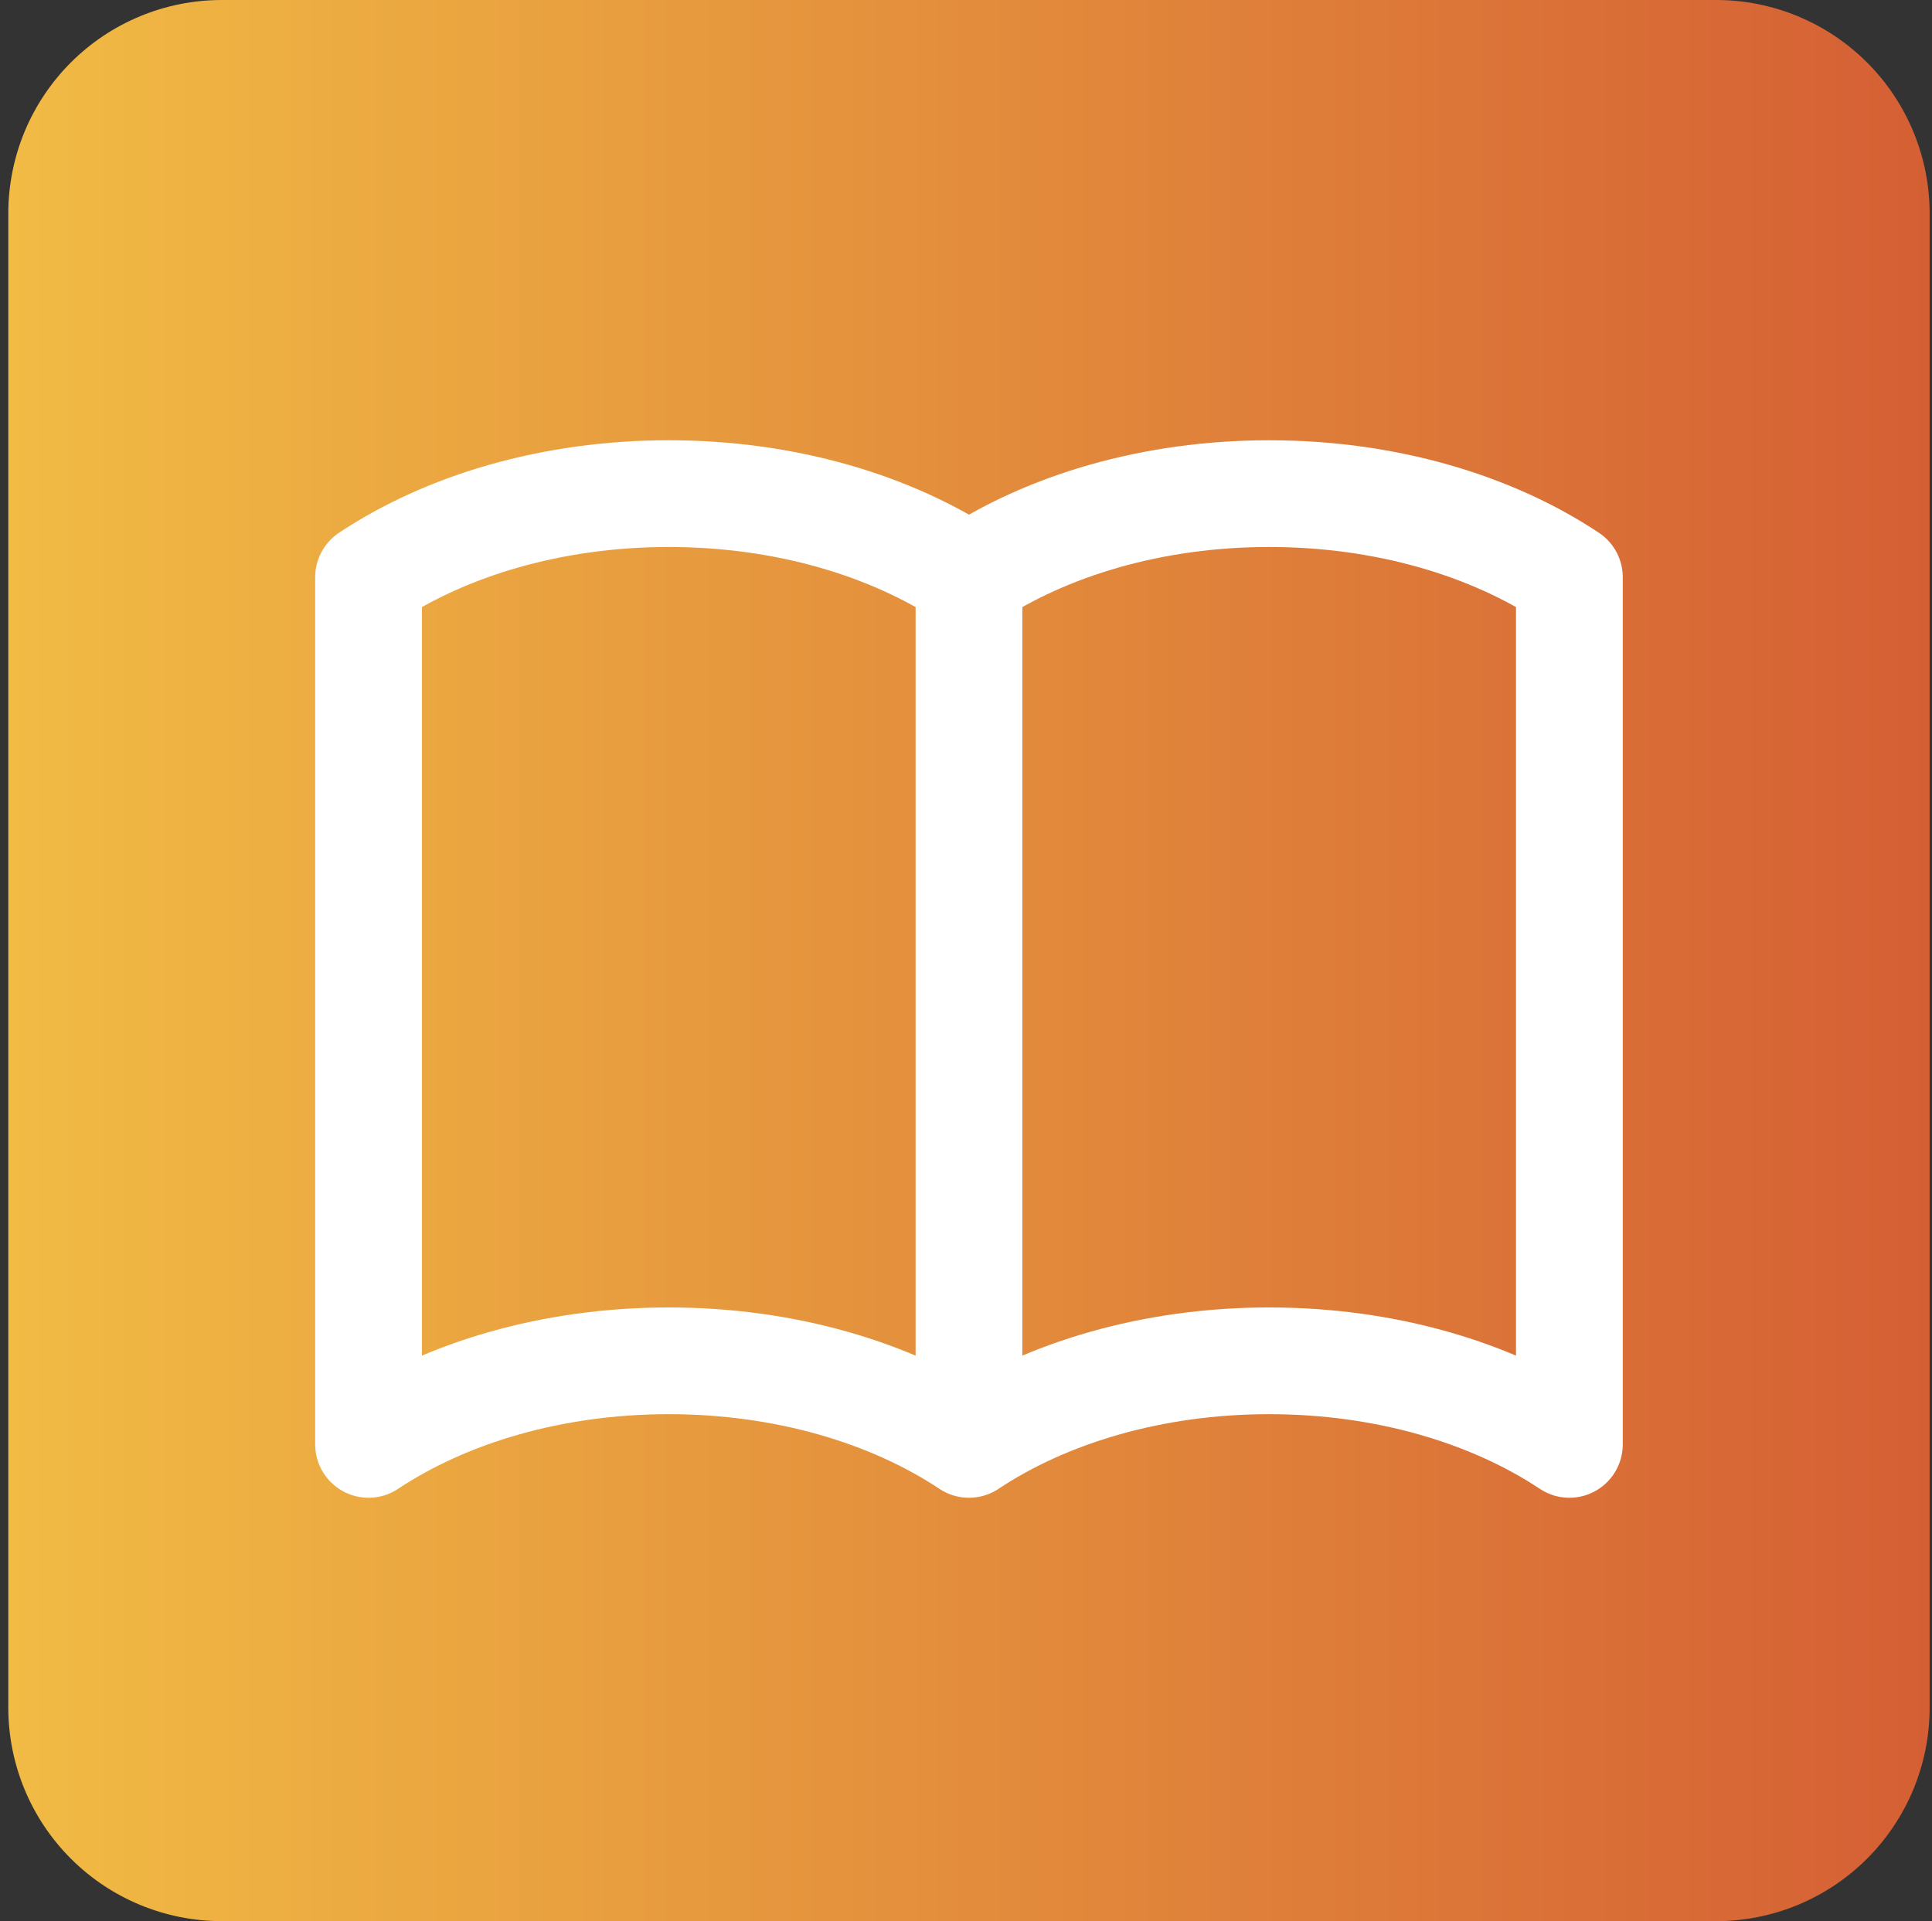
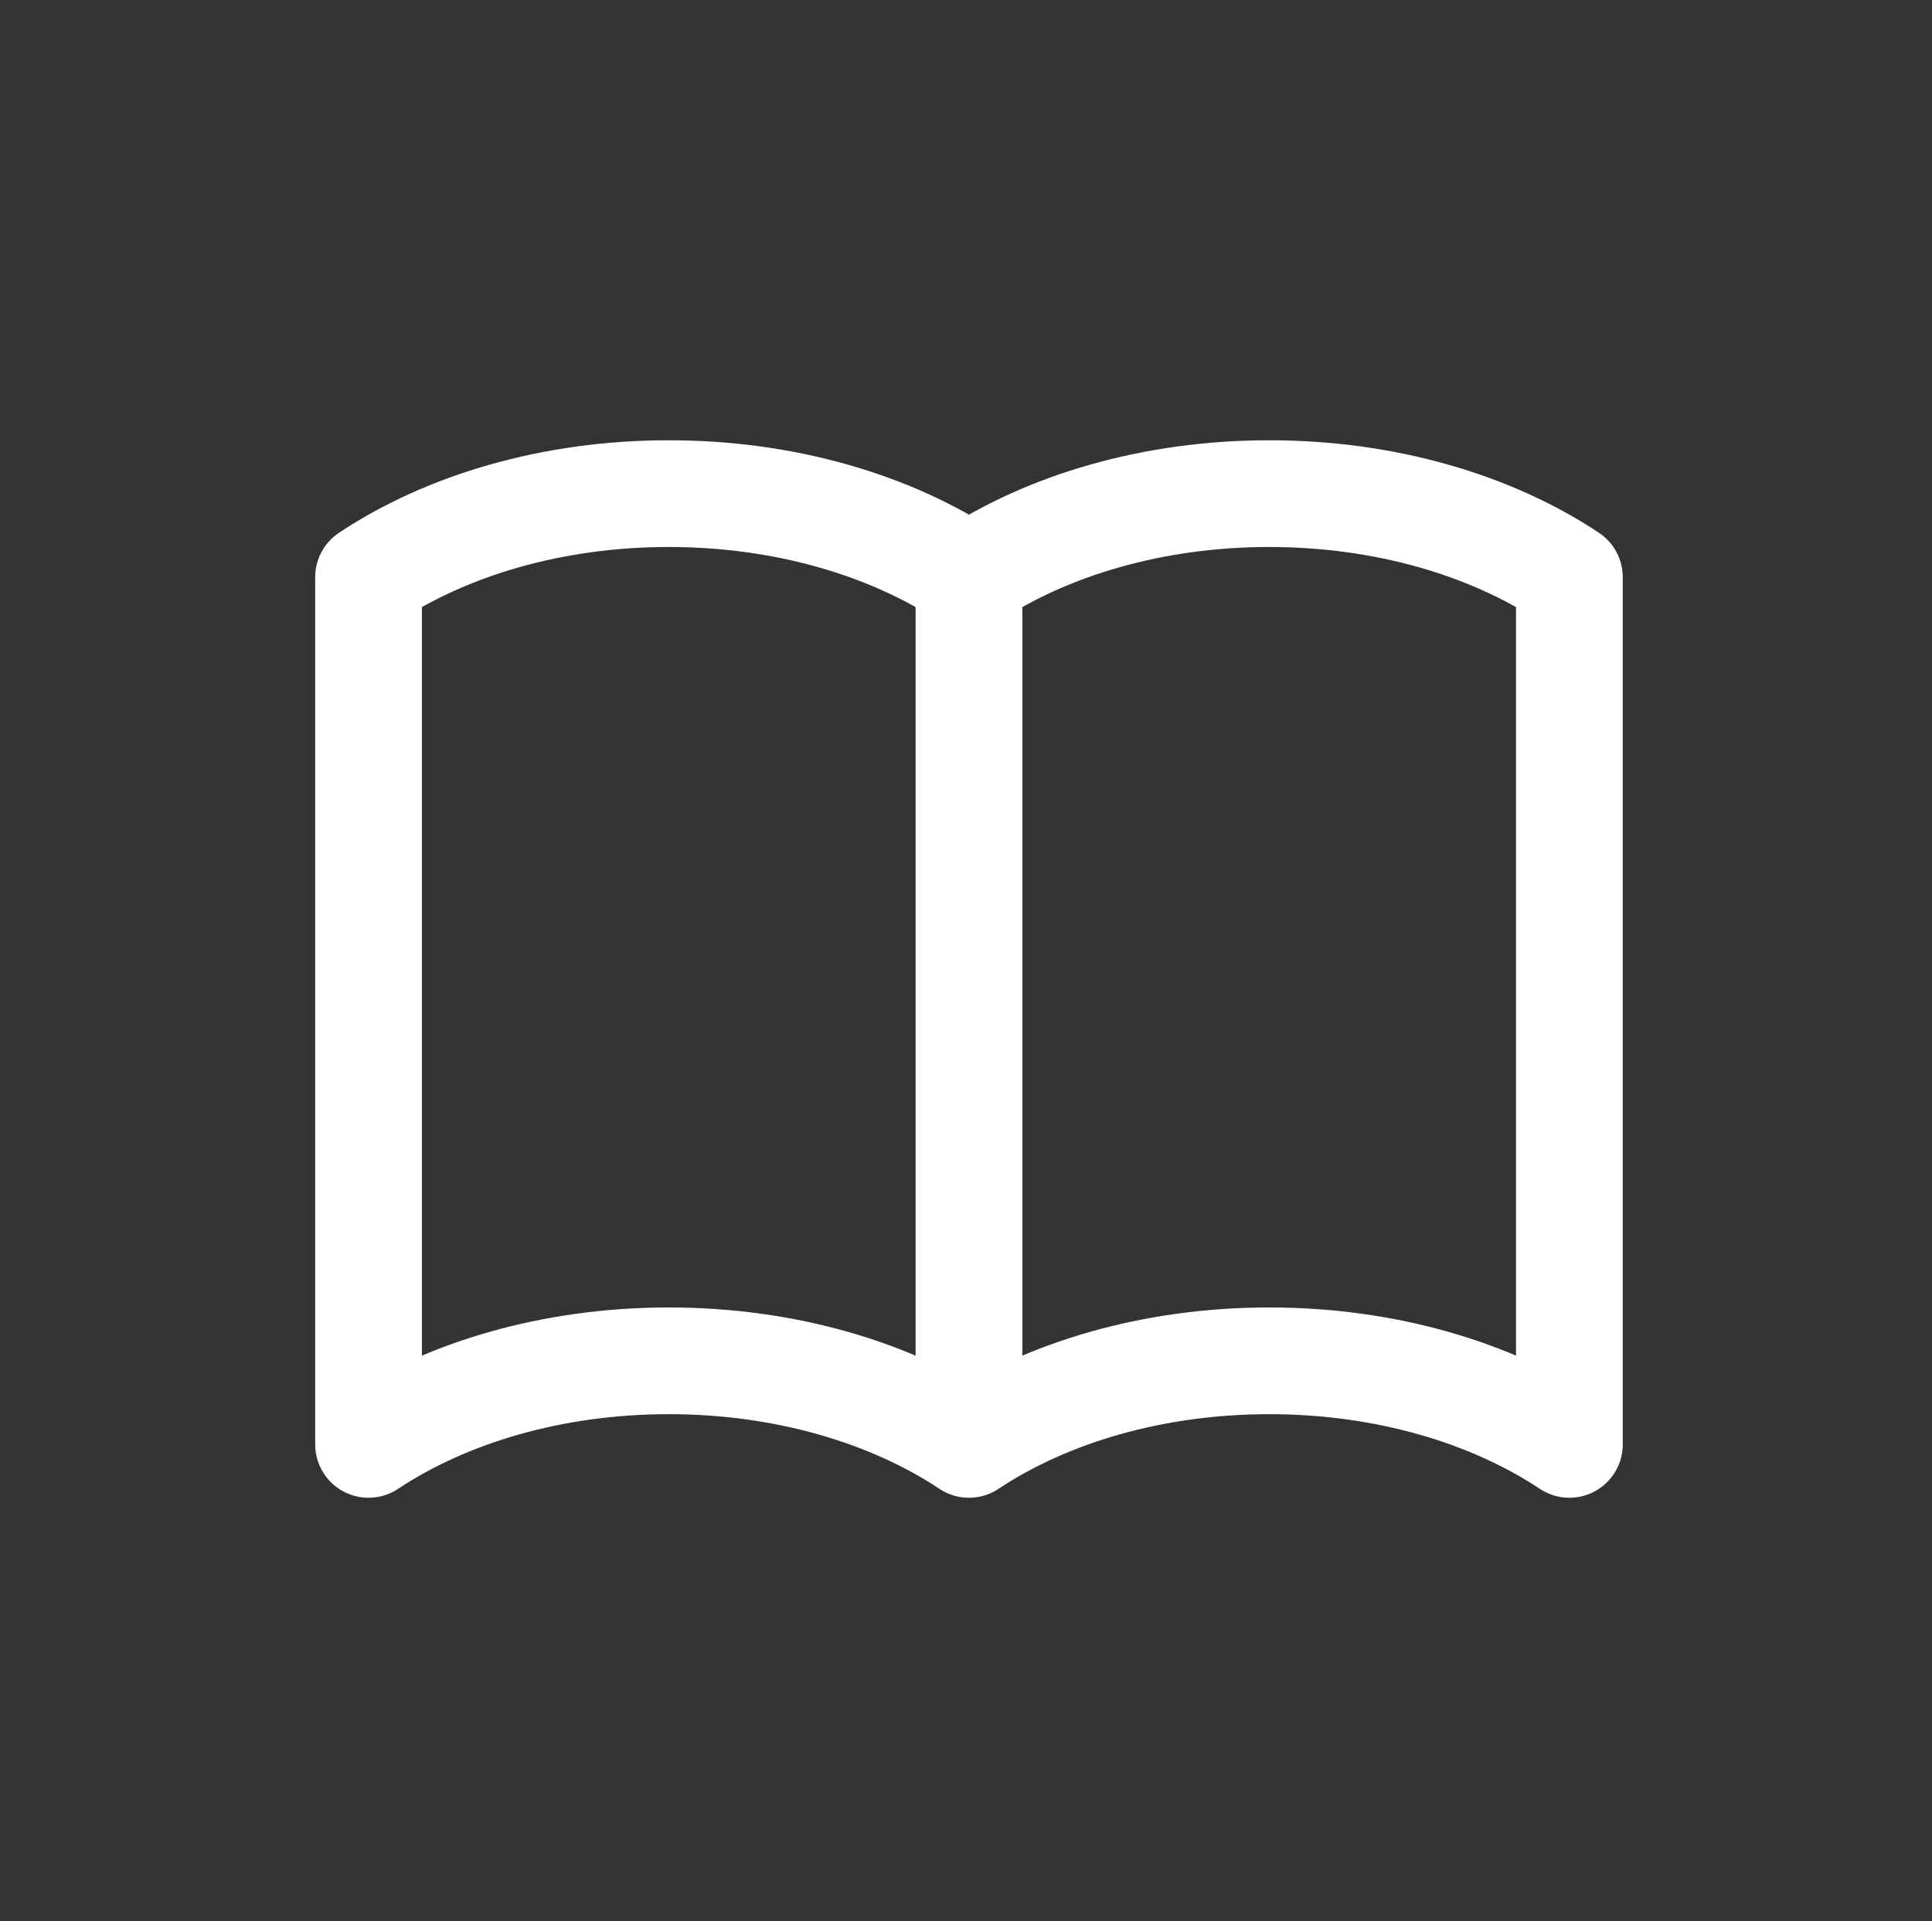
<svg xmlns="http://www.w3.org/2000/svg" width="181" height="180" viewBox="0 0 181 180" fill="none">
  <rect x="0" y="0" width="181" height="180" fill="#333333" stroke="none" />
-   <path d="M180.778 160C180.778 165.304 178.671 170.391 174.92 174.142C171.169 177.893 166.082 180 160.778 180H20.778C15.473 180 10.386 177.893 6.636 174.142C2.885 170.391 0.778 165.304 0.778 160V20C0.778 14.696 2.885 9.609 6.636 5.858C10.386 2.107 15.473 0 20.778 0L160.778 0C166.082 0 171.169 2.107 174.92 5.858C178.671 9.609 180.778 14.696 180.778 20V160Z" fill="url(#paint0_linear)" />
  <path d="M90.778 54.081C98.078 49.231 107.99 46.25 118.903 46.25C129.822 46.25 139.728 49.231 147.028 54.081V135.331C139.728 130.481 129.822 127.5 118.903 127.5C107.99 127.5 98.078 130.481 90.778 135.331M90.778 54.081V135.331V54.081ZM90.778 54.081C83.478 49.231 73.565 46.25 62.653 46.25C51.74 46.25 41.828 49.231 34.528 54.081V135.331C41.828 130.481 51.74 127.5 62.653 127.5C73.565 127.5 83.478 130.481 90.778 135.331V54.081Z" stroke="white" stroke-width="10" stroke-linecap="round" stroke-linejoin="round" />
  <defs>
    <linearGradient id="paint0_linear" x1="0.778" y1="50" x2="180.778" y2="50" gradientUnits="userSpaceOnUse">
      <stop stop-color="#F1BB44" />
      <stop offset="1" stop-color="#D55F34" />
    </linearGradient>
  </defs>
</svg>